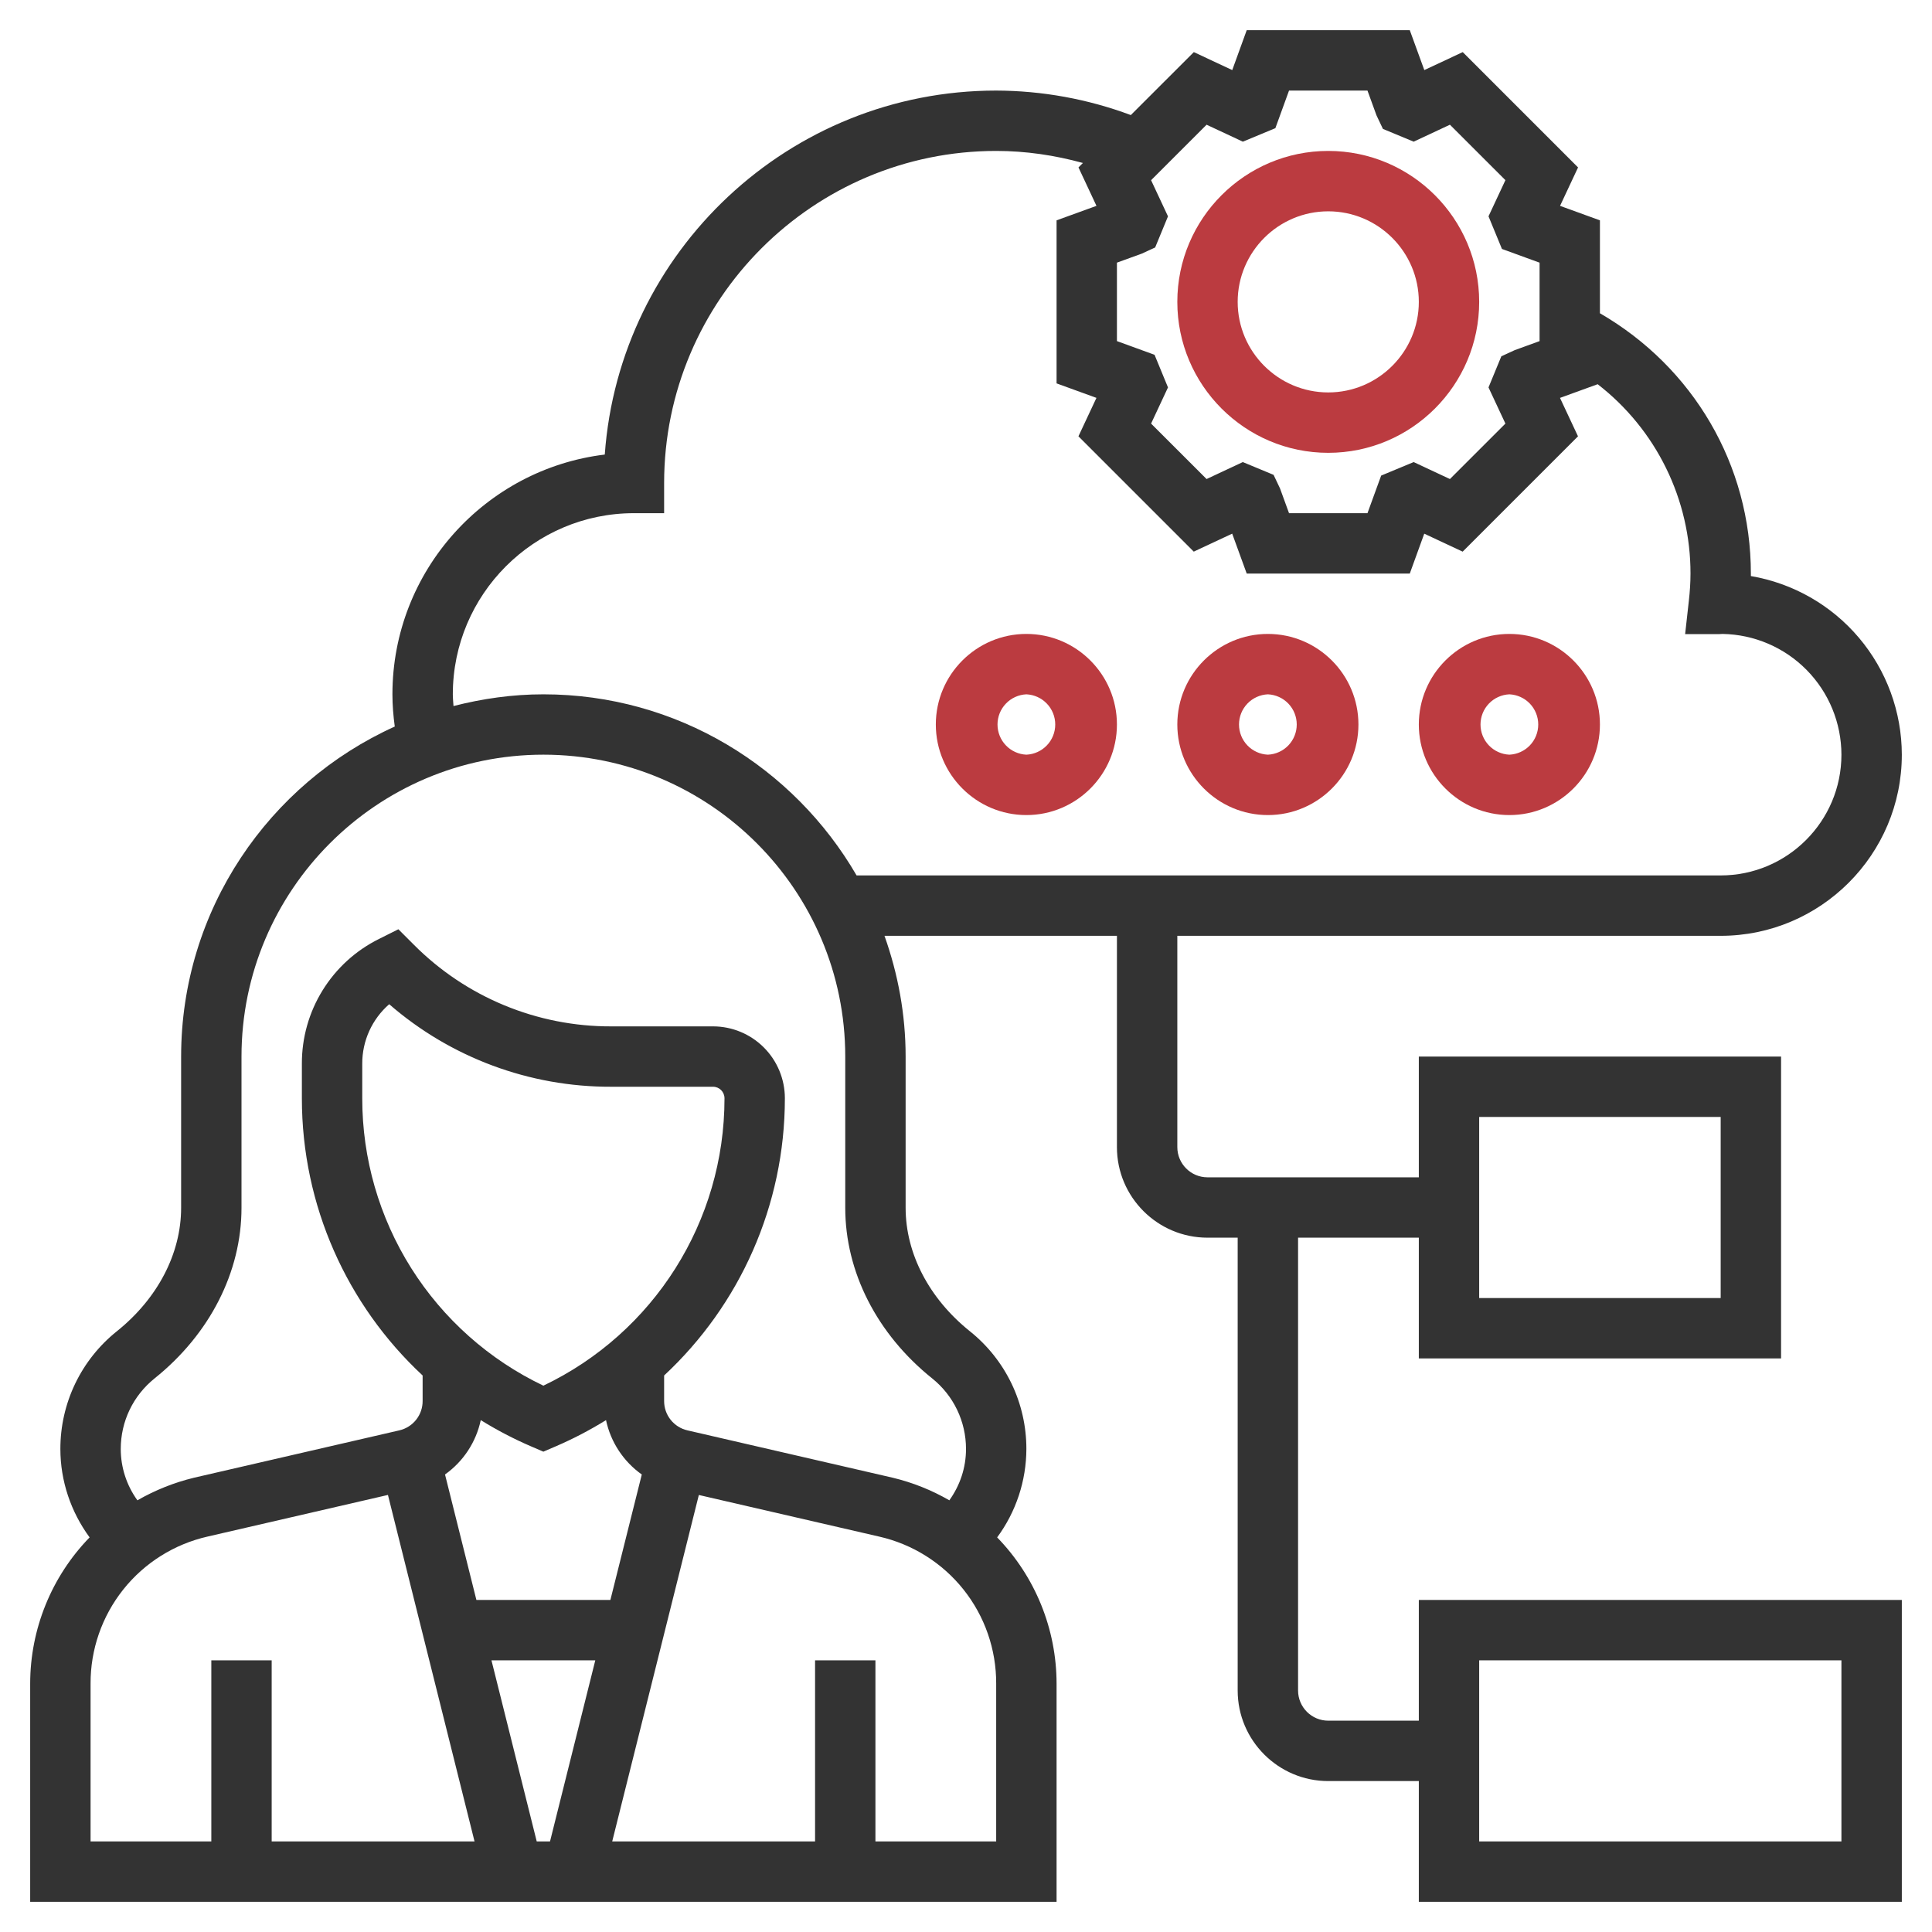
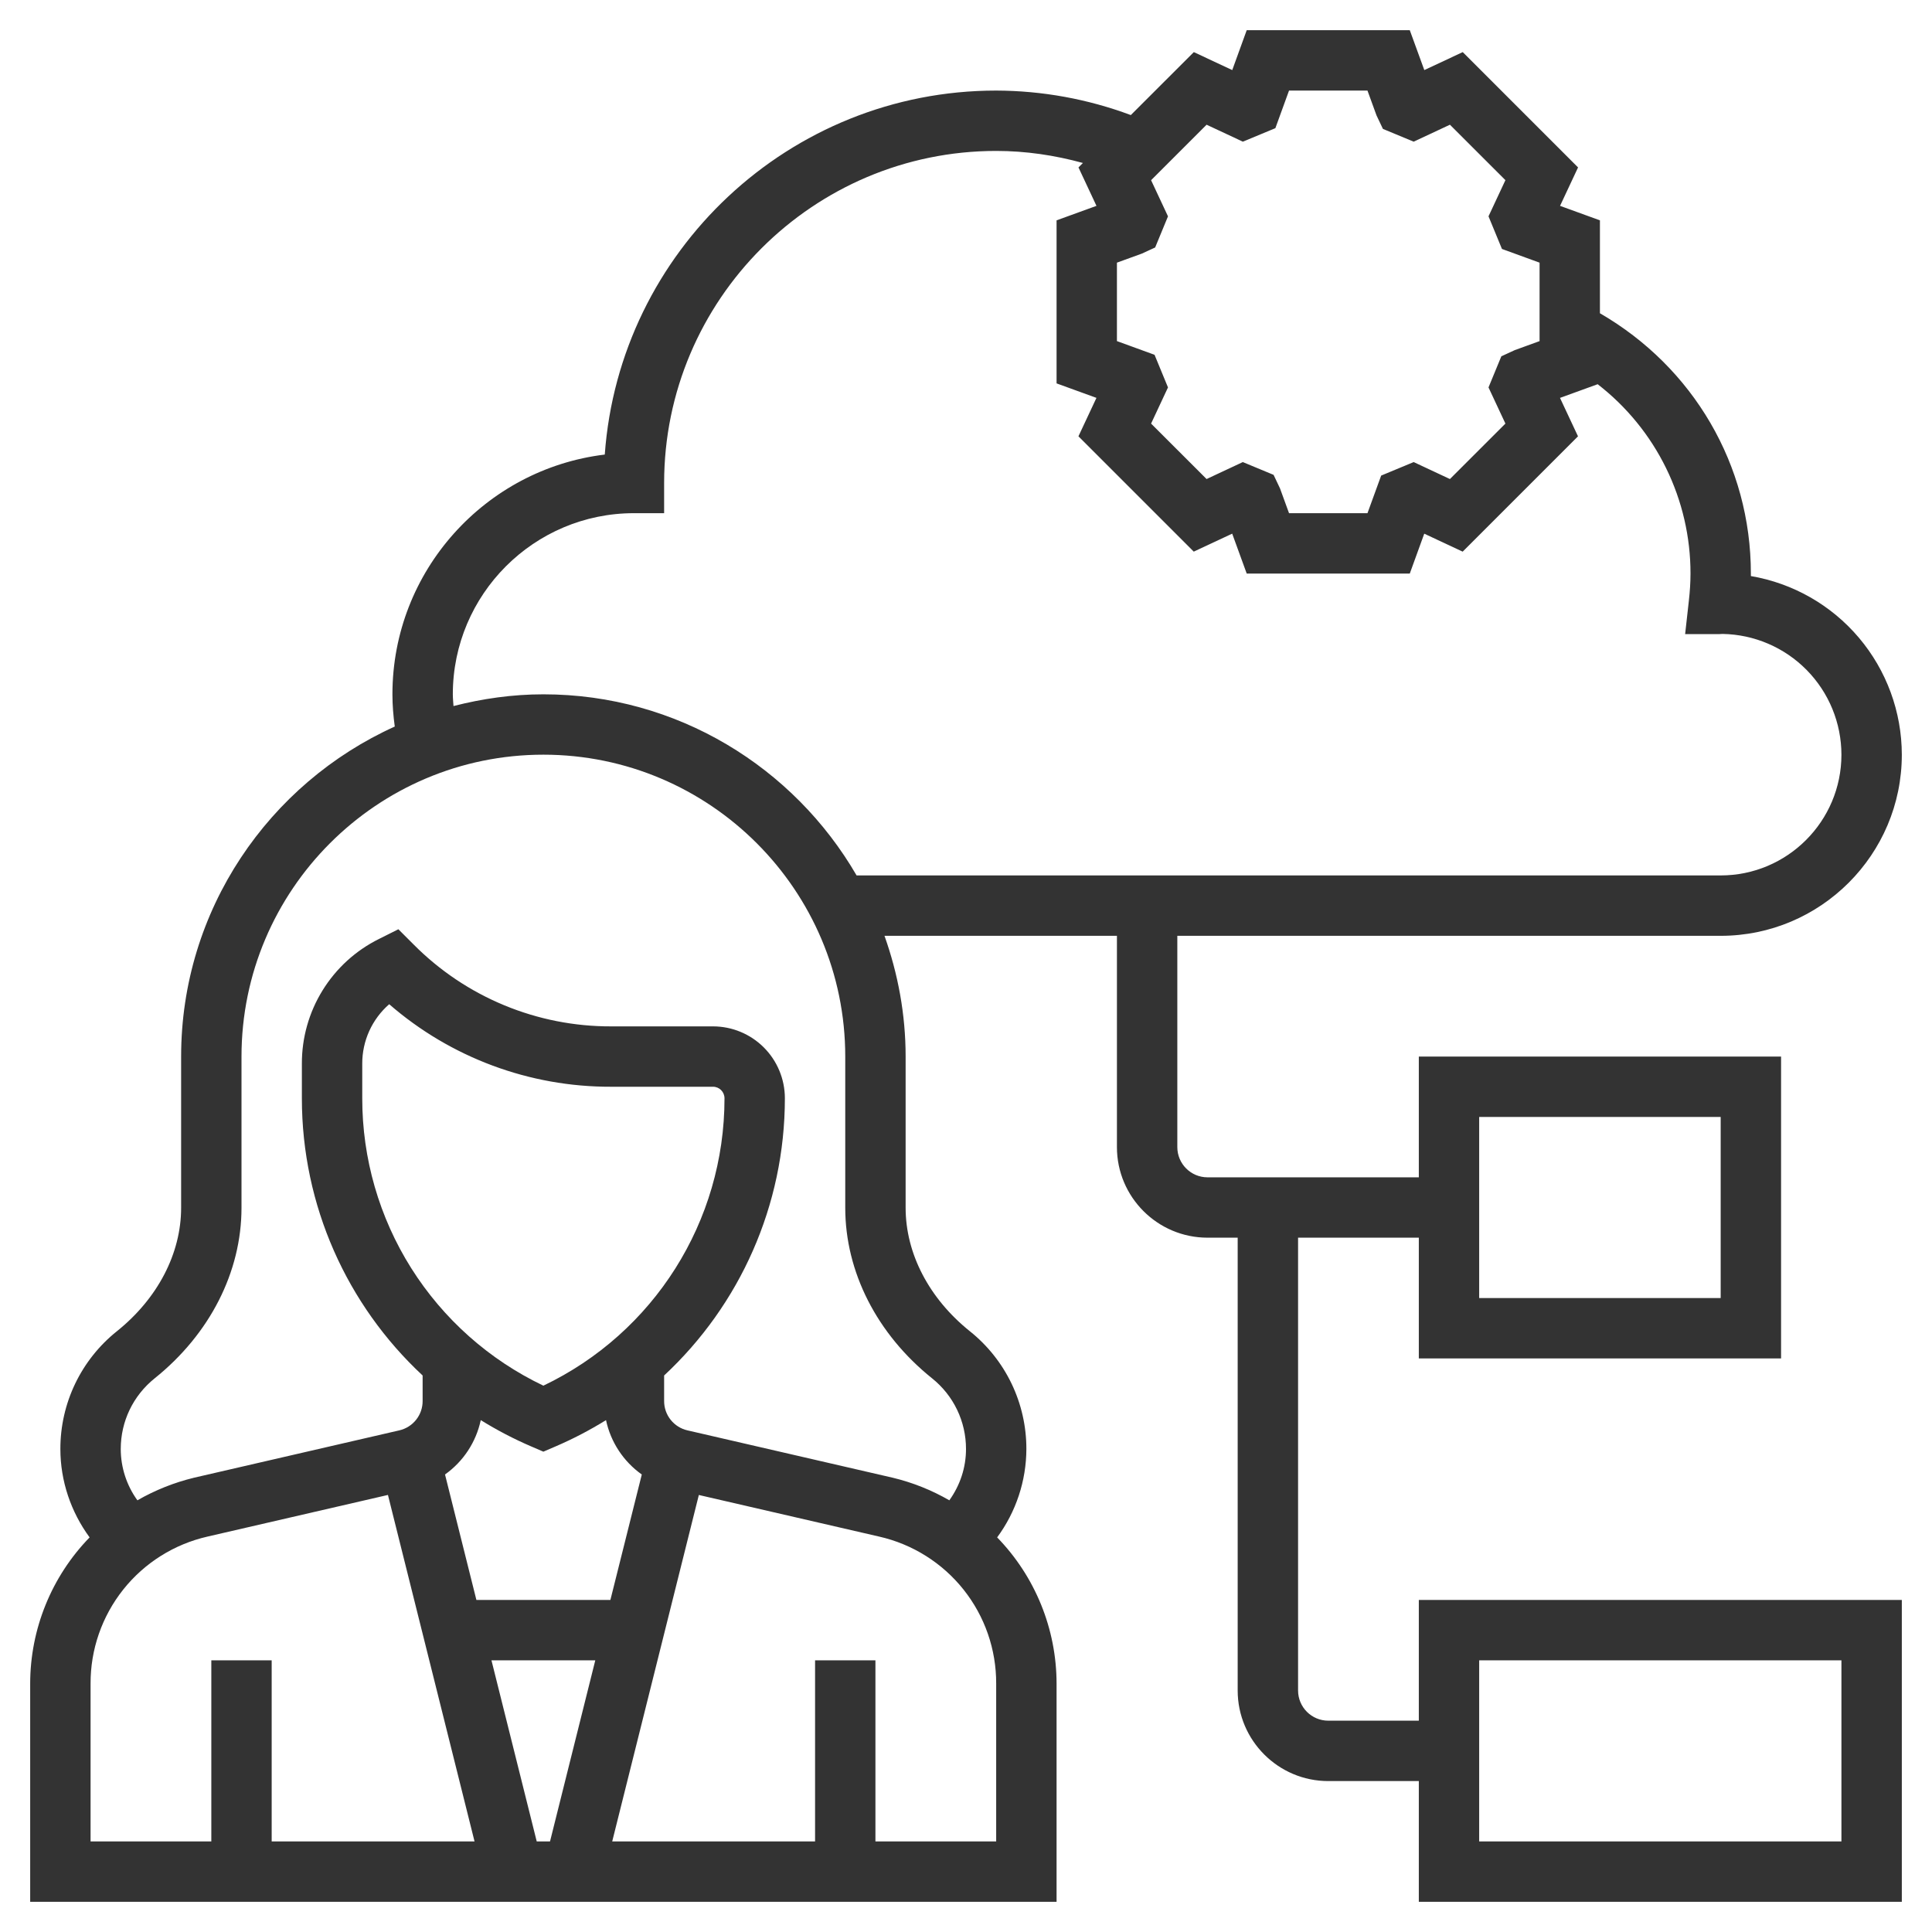
<svg xmlns="http://www.w3.org/2000/svg" width="100" height="100" viewBox="0 0 100 100" fill="none">
-   <path d="M68.75 23.438C73.058 23.438 76.562 19.933 76.562 15.625C76.562 11.317 73.058 7.812 68.75 7.812C64.442 7.812 60.938 11.317 60.938 15.625C60.938 19.933 64.442 23.438 68.75 23.438ZM68.75 10.938C71.334 10.938 73.438 13.041 73.438 15.625C73.438 18.209 71.334 20.312 68.75 20.312C66.166 20.312 64.062 18.209 64.062 15.625C64.062 13.041 66.166 10.938 68.75 10.938Z" fill="#BB3B40" />
  <path d="M73.438 89.062H68.75C67.888 89.062 67.188 88.361 67.188 87.5V64.062H73.438V70.312H92.188V54.688H73.438V60.938H62.5C61.638 60.938 60.938 60.236 60.938 59.375V48.438H89.062C94.233 48.438 98.438 44.233 98.438 39.062C98.435 36.848 97.649 34.705 96.22 33.013C94.79 31.321 92.808 30.189 90.625 29.817V29.688C90.625 24.066 87.642 19.009 82.812 16.214V11.405L80.748 10.655L81.68 8.666L75.711 2.697L73.722 3.627L72.97 1.562H64.53L63.781 3.627L61.792 2.697L58.531 5.956C56.302 5.124 53.942 4.695 51.562 4.688C40.856 4.688 32.059 13.012 31.303 23.528C25.119 24.277 20.312 29.556 20.312 35.938C20.312 36.497 20.358 37.053 20.433 37.606C13.923 40.55 9.375 47.092 9.375 54.688V62.516C9.375 64.881 8.164 67.209 6.05 68.905C5.136 69.635 4.398 70.563 3.891 71.618C3.385 72.674 3.123 73.829 3.125 75C3.125 76.652 3.666 78.25 4.638 79.575C2.667 81.603 1.564 84.318 1.562 87.145V98.438H54.688V87.145C54.686 84.318 53.583 81.603 51.612 79.575C52.591 78.25 53.12 76.647 53.125 75C53.127 73.829 52.865 72.674 52.359 71.618C51.852 70.563 51.114 69.635 50.2 68.905C48.086 67.209 46.875 64.88 46.875 62.516V54.688C46.875 52.494 46.477 50.395 45.781 48.438H57.812V59.375C57.812 61.959 59.916 64.062 62.5 64.062H64.062V87.5C64.062 90.084 66.166 92.188 68.75 92.188H73.438V98.438H98.438V82.812H73.438V89.062ZM76.562 57.812H89.062V67.188H76.562V57.812ZM62.453 6.455L64.33 7.333L66.013 6.634L66.72 4.688H70.78L71.248 5.973L71.58 6.672L73.172 7.333L75.048 6.455L77.92 9.325L77.045 11.197L77.741 12.886L79.688 13.595V17.656L78.402 18.123L77.709 18.442L77.045 20.053L77.92 21.925L75.048 24.795L73.172 23.917L71.489 24.616L70.78 26.562H66.72L66.252 25.277L65.92 24.578L64.328 23.917L62.452 24.795L59.58 21.925L60.455 20.053L59.759 18.364L57.812 17.655V13.595L59.098 13.128L59.791 12.809L60.455 11.198L59.58 9.327L62.453 6.455ZM4.688 87.145C4.681 85.377 5.278 83.66 6.378 82.276C7.479 80.892 9.018 79.925 10.742 79.533L20.08 77.378L24.562 95.312H14.062V85.938H10.938V95.312H4.688V87.145ZM28.125 71.722C25.317 70.382 22.946 68.274 21.286 65.642C19.627 63.01 18.748 59.961 18.75 56.85V55.056C18.748 54.473 18.872 53.896 19.112 53.365C19.353 52.834 19.705 52.361 20.145 51.978C23.33 54.745 27.41 56.262 31.628 56.25H36.906C37.234 56.25 37.5 56.516 37.5 56.85C37.5 63.228 33.842 68.992 28.125 71.722ZM27.509 74.873L28.125 75.138L28.741 74.873C29.649 74.484 30.527 74.026 31.367 73.505C31.609 74.642 32.27 75.647 33.219 76.32L31.594 82.812H24.658L23.034 76.319C23.982 75.645 24.642 74.641 24.884 73.505C25.716 74.02 26.592 74.48 27.509 74.873ZM30.812 85.938L28.469 95.312H27.781L25.438 85.938H30.812ZM51.562 95.312H45.312V85.938H42.188V95.312H31.688L36.172 77.38L45.508 79.534C47.232 79.926 48.771 80.893 49.872 82.276C50.973 83.66 51.569 85.377 51.562 87.145V95.312ZM48.244 71.342C48.793 71.781 49.236 72.337 49.54 72.97C49.844 73.604 50.001 74.297 50 75C50 75.969 49.692 76.88 49.138 77.656C48.223 77.128 47.237 76.734 46.209 76.487L35.584 74.036C35.24 73.958 34.932 73.764 34.712 73.488C34.492 73.211 34.373 72.868 34.375 72.514V71.195C38.289 67.553 40.625 62.398 40.625 56.844C40.624 55.858 40.232 54.912 39.535 54.215C38.838 53.518 37.892 53.126 36.906 53.125H31.628C29.731 53.13 27.852 52.759 26.099 52.033C24.346 51.307 22.755 50.241 21.417 48.895L20.62 48.098L19.613 48.602C18.412 49.198 17.402 50.119 16.697 51.26C15.992 52.4 15.621 53.715 15.625 55.056V56.85C15.625 62.4 17.961 67.553 21.875 71.195V72.514C21.877 72.868 21.758 73.211 21.538 73.488C21.318 73.764 21.01 73.958 20.666 74.036L10.041 76.487C9.014 76.736 8.028 77.129 7.112 77.656C6.553 76.883 6.251 75.954 6.25 75C6.25 73.57 6.891 72.237 8.006 71.342C10.863 69.05 12.5 65.833 12.5 62.516V54.688C12.5 46.072 19.509 39.062 28.125 39.062C36.741 39.062 43.75 46.072 43.75 54.688V62.516C43.75 65.833 45.388 69.05 48.244 71.342ZM28.125 35.938C26.517 35.938 24.964 36.163 23.473 36.545C23.461 36.342 23.438 36.141 23.438 35.938C23.438 30.767 27.642 26.562 32.812 26.562H34.375V25C34.375 15.523 42.086 7.812 51.562 7.812C53.089 7.812 54.589 8.034 56.052 8.436L55.822 8.666L56.753 10.655L54.688 11.405V19.844L56.752 20.594L55.82 22.583L61.789 28.552L63.778 27.622L64.53 29.688H72.97L73.719 27.623L75.708 28.553L81.677 22.584L80.745 20.595L82.695 19.887C84.192 21.045 85.403 22.53 86.236 24.229C87.069 25.928 87.502 27.795 87.5 29.688C87.5 30.161 87.467 30.627 87.416 31.086L87.222 32.822H88.969L89.158 32.812C90.798 32.84 92.362 33.51 93.513 34.679C94.664 35.848 95.31 37.422 95.312 39.062C95.312 42.509 92.509 45.312 89.062 45.312H44.337C41.091 39.717 35.047 35.938 28.125 35.938ZM76.562 85.938H95.312V95.312H76.562V85.938Z" fill="#333333" />
-   <path d="M53.125 32.812C50.541 32.812 48.438 34.916 48.438 37.5C48.438 40.084 50.541 42.188 53.125 42.188C55.709 42.188 57.812 40.084 57.812 37.5C57.812 34.916 55.709 32.812 53.125 32.812ZM53.125 39.062C52.723 39.044 52.343 38.872 52.065 38.581C51.786 38.29 51.631 37.903 51.631 37.5C51.631 37.097 51.786 36.71 52.065 36.419C52.343 36.128 52.723 35.956 53.125 35.938C53.527 35.956 53.907 36.128 54.185 36.419C54.464 36.71 54.619 37.097 54.619 37.5C54.619 37.903 54.464 38.29 54.185 38.581C53.907 38.872 53.527 39.044 53.125 39.062ZM65.625 32.812C63.041 32.812 60.938 34.916 60.938 37.5C60.938 40.084 63.041 42.188 65.625 42.188C68.209 42.188 70.312 40.084 70.312 37.5C70.312 34.916 68.209 32.812 65.625 32.812ZM65.625 39.062C65.223 39.044 64.843 38.872 64.564 38.581C64.286 38.29 64.131 37.903 64.131 37.5C64.131 37.097 64.286 36.71 64.564 36.419C64.843 36.128 65.223 35.956 65.625 35.938C66.027 35.956 66.407 36.128 66.686 36.419C66.964 36.71 67.119 37.097 67.119 37.5C67.119 37.903 66.964 38.29 66.686 38.581C66.407 38.872 66.027 39.044 65.625 39.062ZM78.125 32.812C75.541 32.812 73.438 34.916 73.438 37.5C73.438 40.084 75.541 42.188 78.125 42.188C80.709 42.188 82.812 40.084 82.812 37.5C82.812 34.916 80.709 32.812 78.125 32.812ZM78.125 39.062C77.723 39.044 77.343 38.872 77.064 38.581C76.786 38.29 76.631 37.903 76.631 37.5C76.631 37.097 76.786 36.71 77.064 36.419C77.343 36.128 77.723 35.956 78.125 35.938C78.527 35.956 78.907 36.128 79.186 36.419C79.464 36.71 79.619 37.097 79.619 37.5C79.619 37.903 79.464 38.29 79.186 38.581C78.907 38.872 78.527 39.044 78.125 39.062Z" fill="#BB3B40" />
</svg>